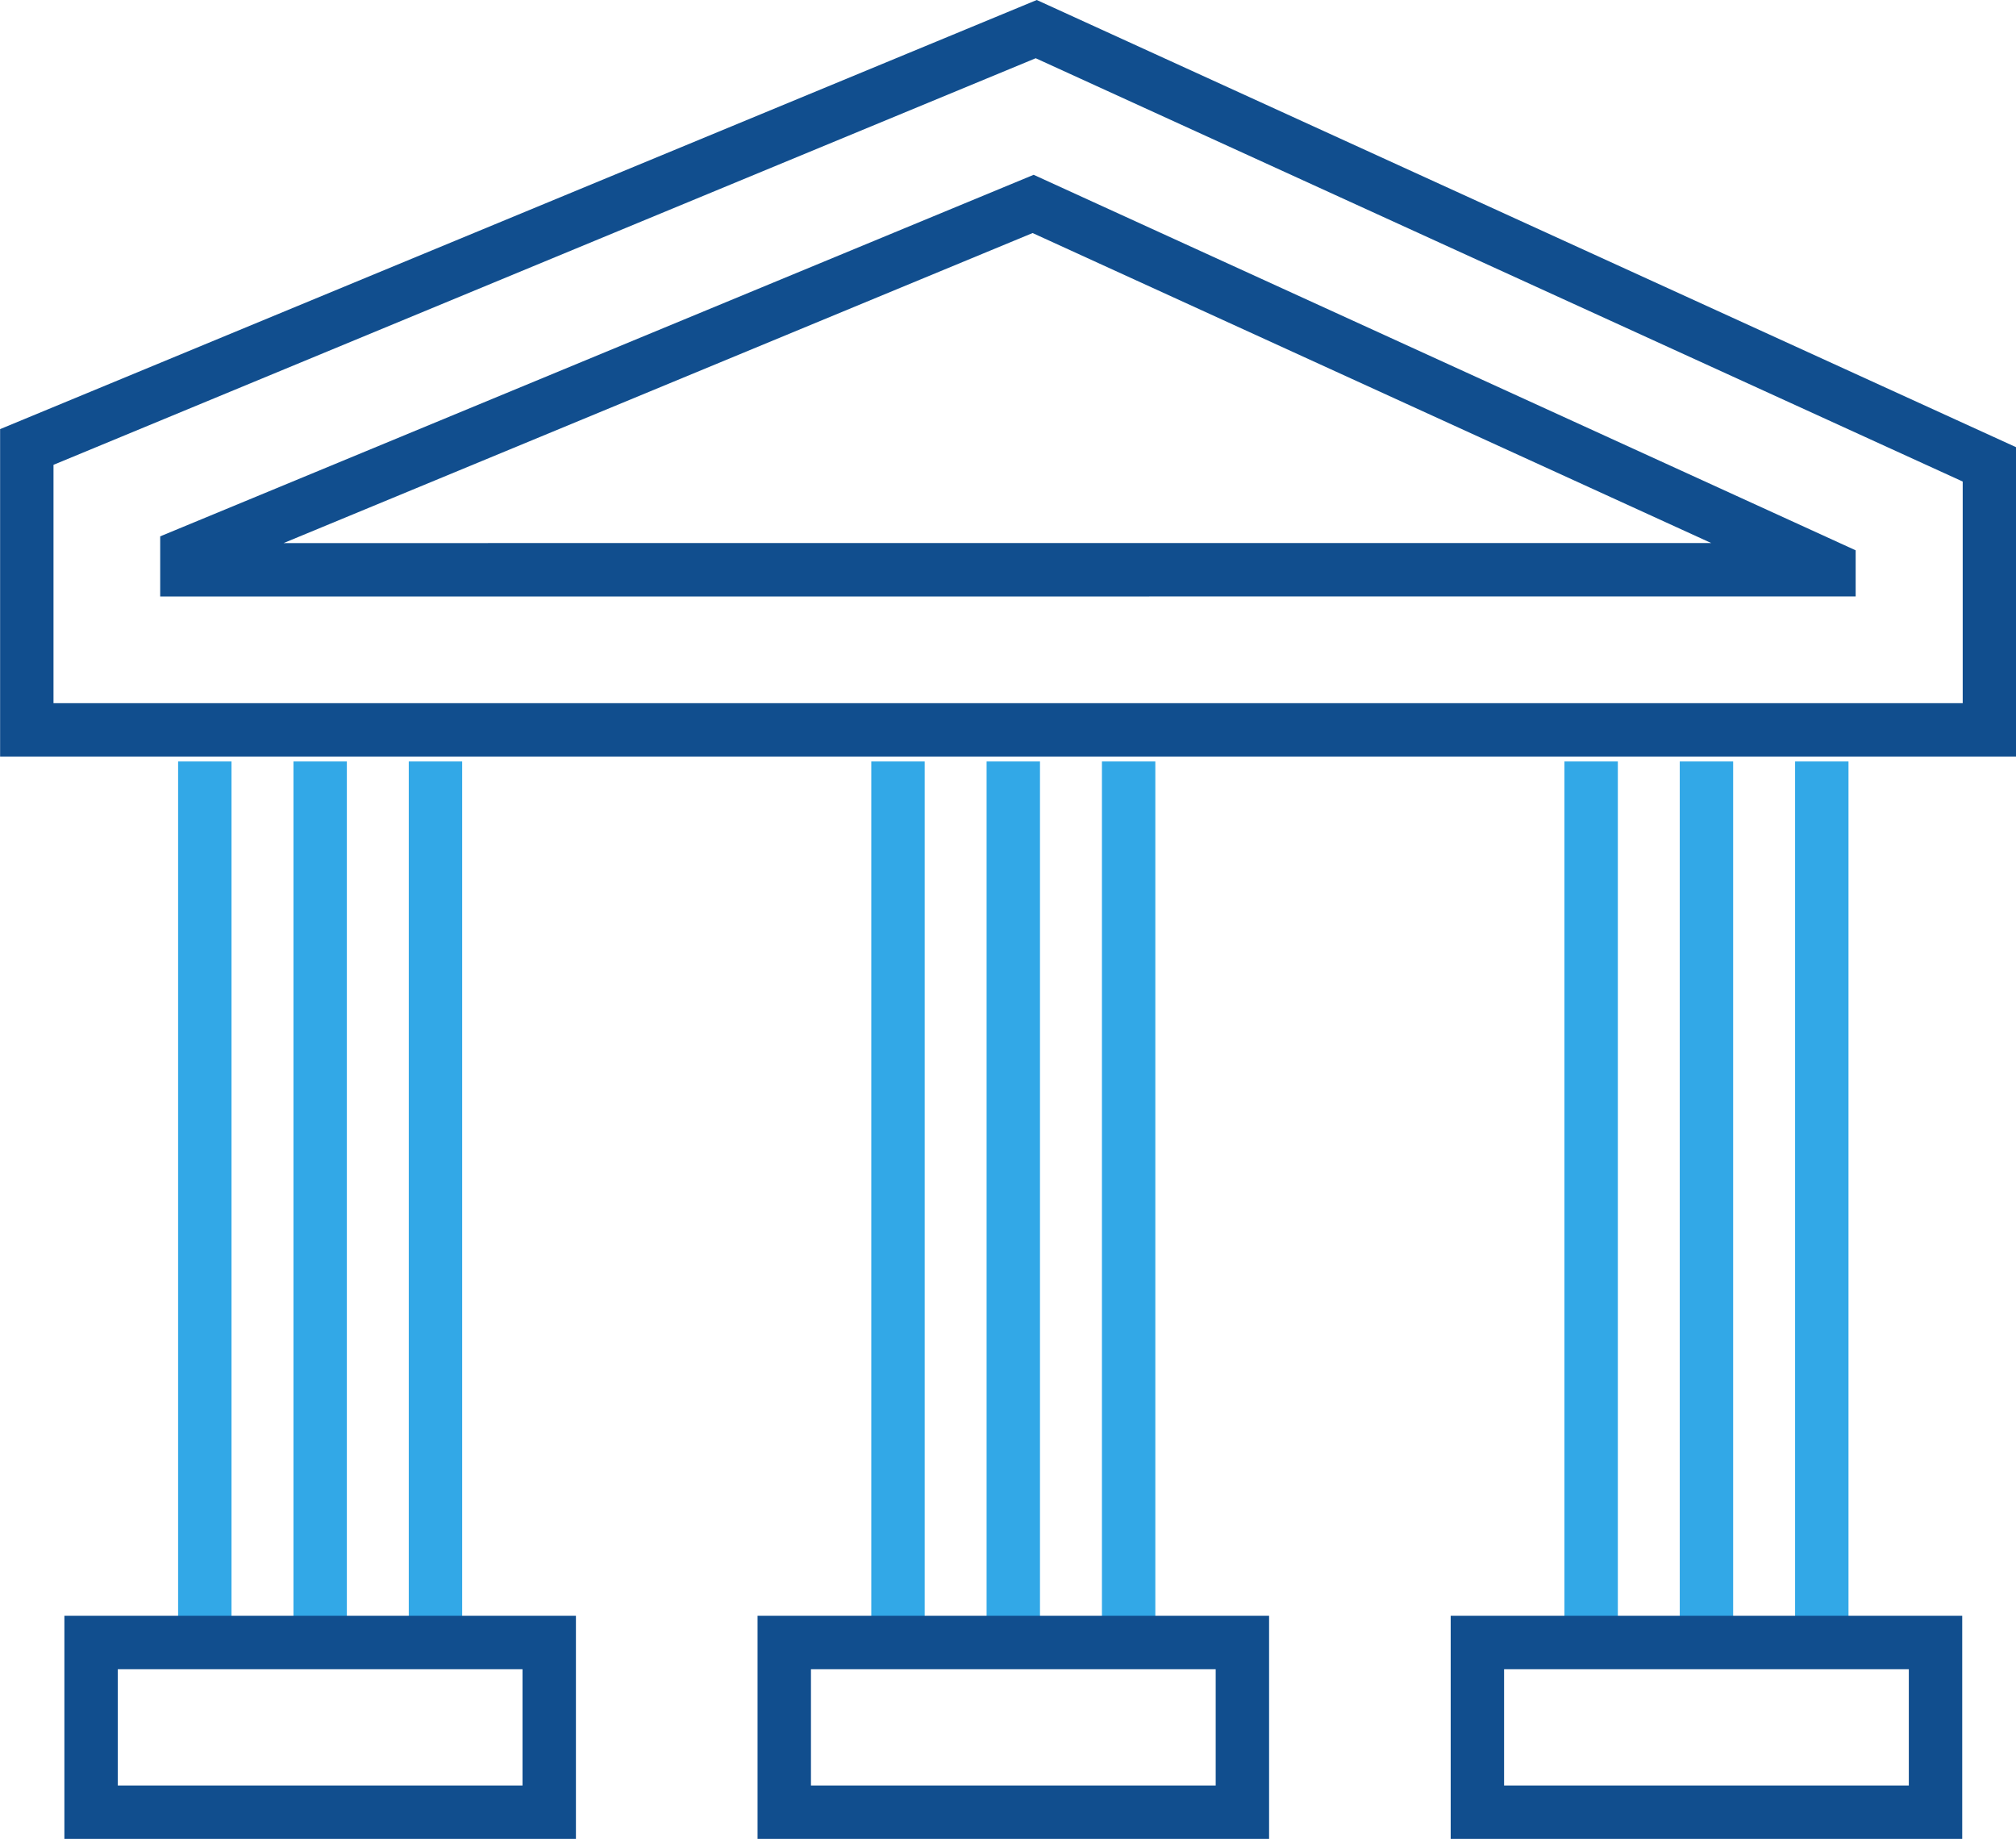
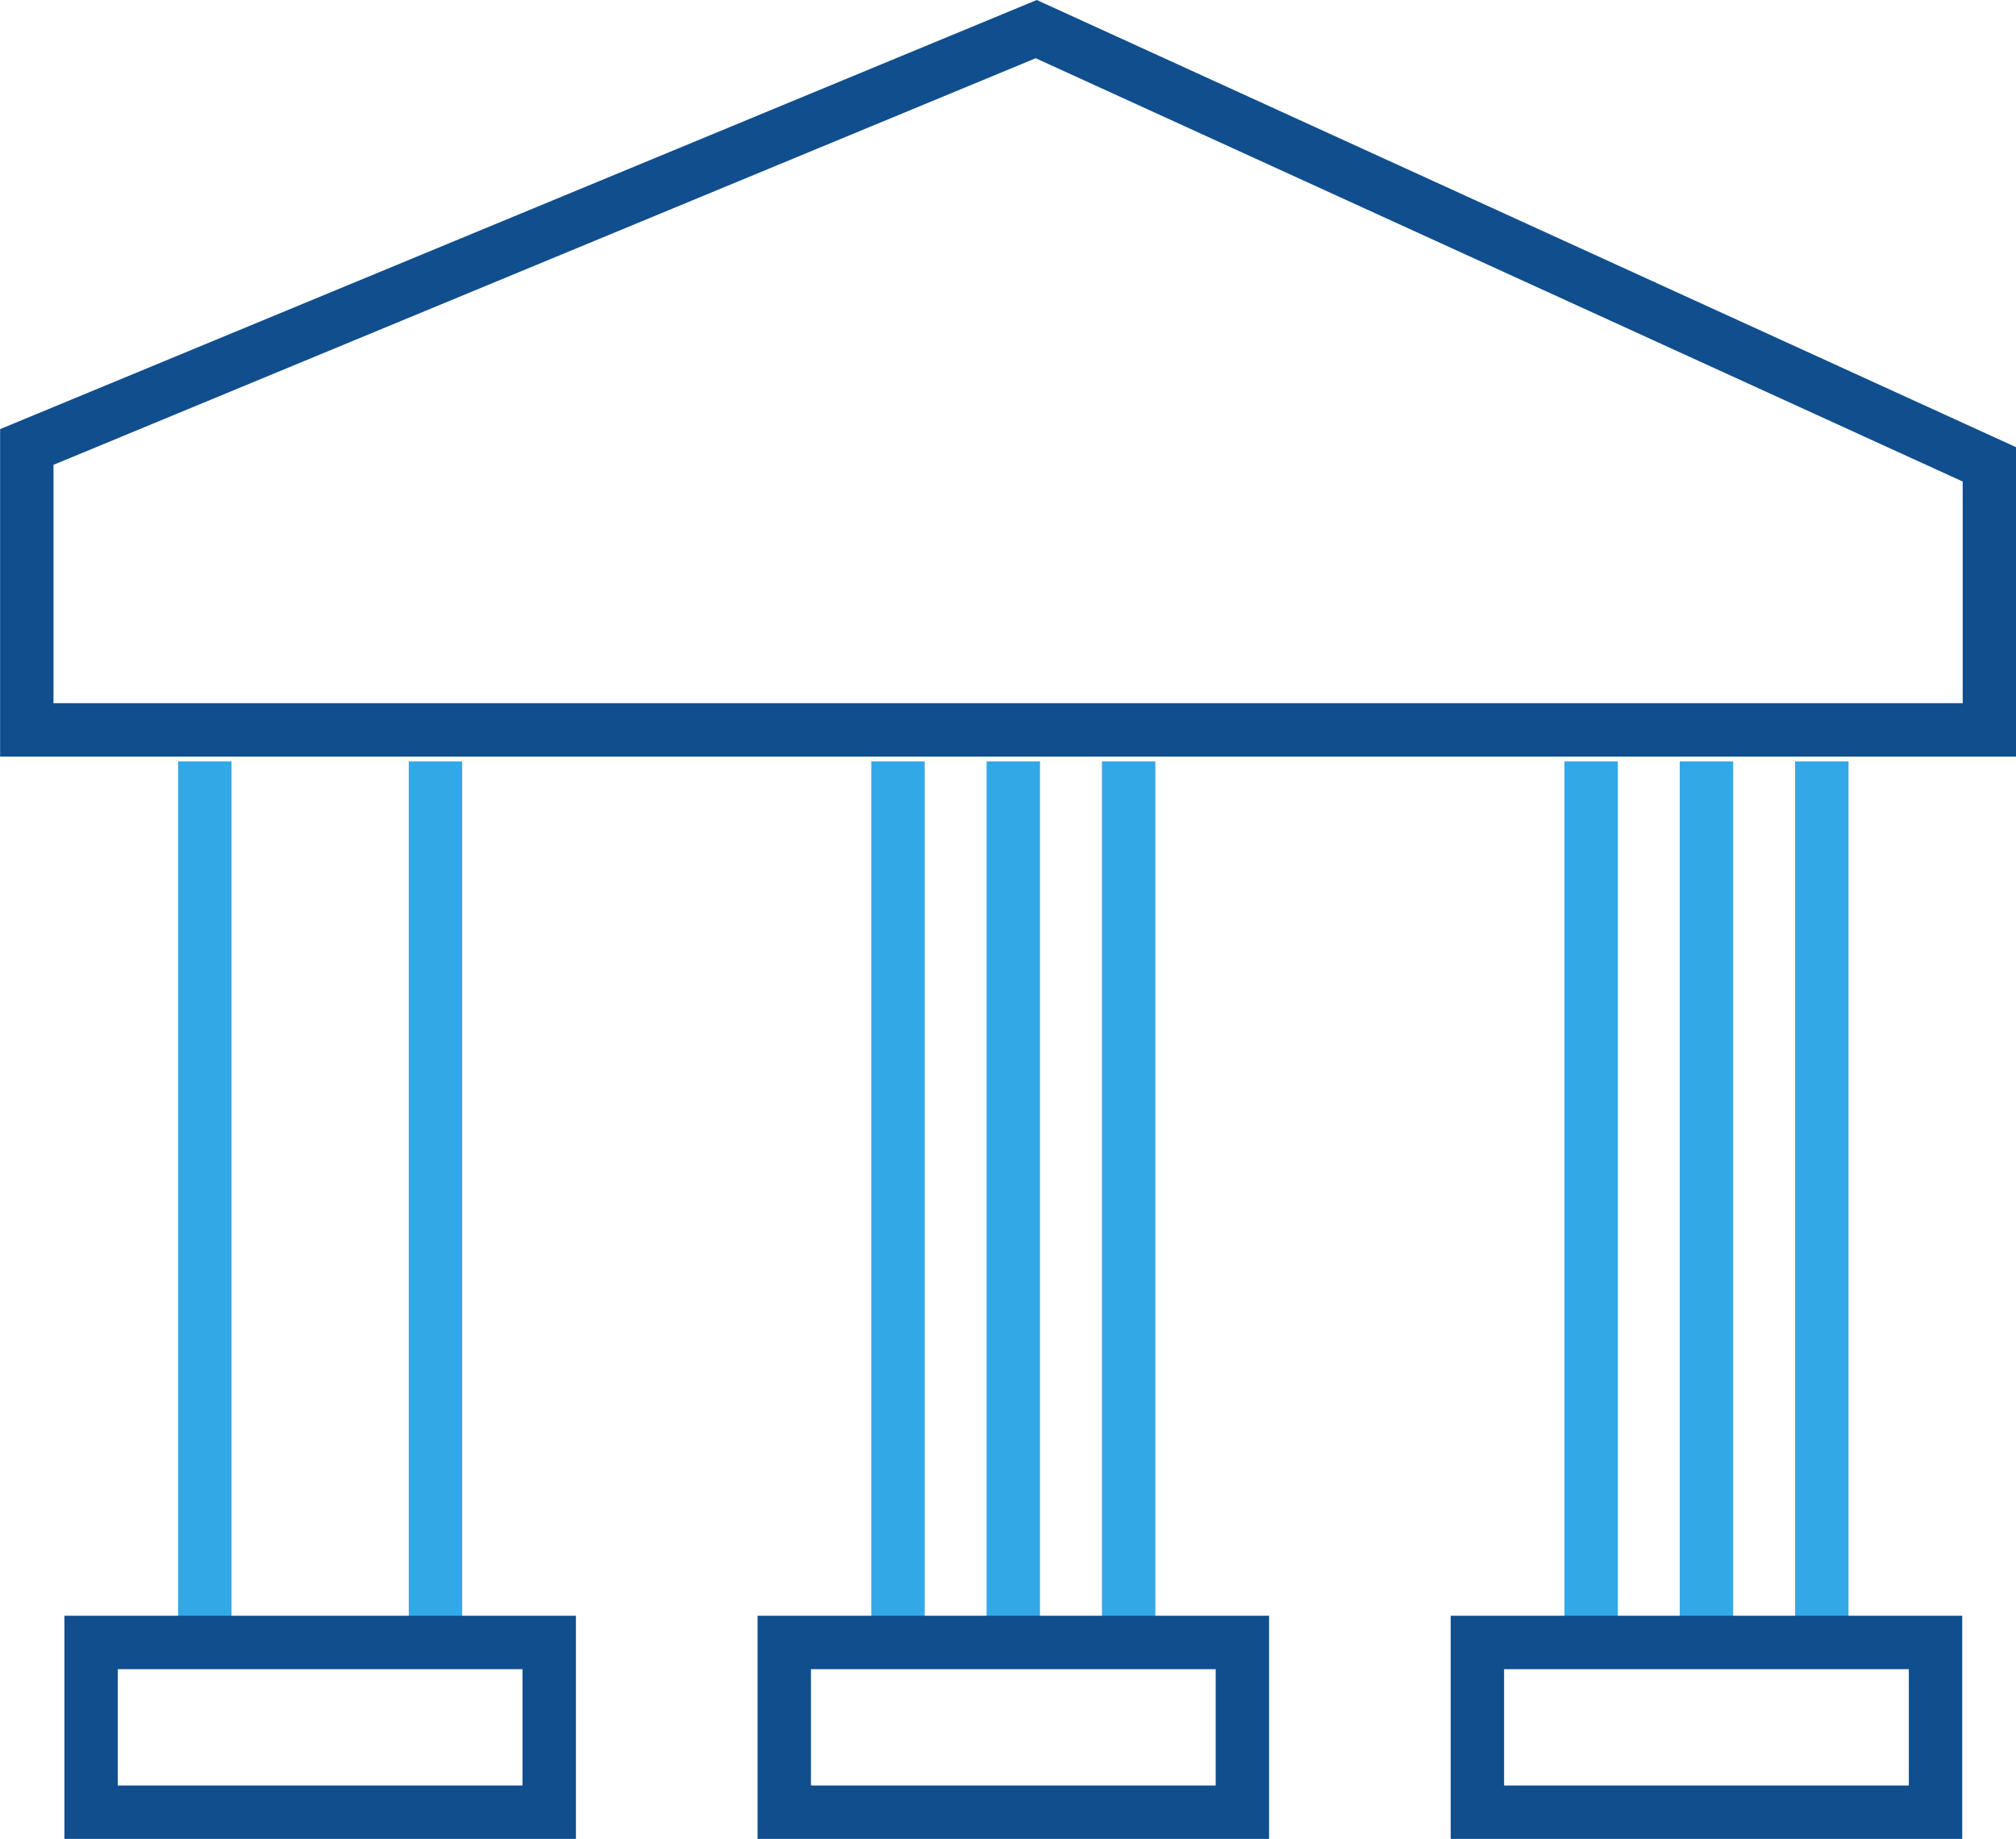
<svg xmlns="http://www.w3.org/2000/svg" width="58.517" height="53.365" viewBox="0 0 58.517 53.365">
  <g id="Icon_Versicherung" data-name="Icon Versicherung" transform="translate(-389.122 -116.565)">
    <g id="Gruppe_535" data-name="Gruppe 535">
      <g id="Gruppe_534" data-name="Gruppe 534">
        <line id="Linie_98" data-name="Linie 98" y2="25.567" transform="translate(395.067 138.662)" fill="none" stroke="#32a8e7" stroke-miterlimit="10" stroke-width="1.55" />
-         <line id="Linie_99" data-name="Linie 99" y2="25.567" transform="translate(398.415 138.662)" fill="none" stroke="#32a8e7" stroke-miterlimit="10" stroke-width="1.55" />
        <line id="Linie_100" data-name="Linie 100" y2="25.567" transform="translate(401.762 138.662)" fill="none" stroke="#32a8e7" stroke-miterlimit="10" stroke-width="1.55" />
      </g>
      <rect id="Rechteck_945" data-name="Rechteck 945" width="13.298" height="4.926" transform="translate(391.766 164.229)" fill="none" stroke="#114e8e" stroke-miterlimit="10" stroke-width="1.55" />
    </g>
    <g id="Gruppe_537" data-name="Gruppe 537">
      <g id="Gruppe_536" data-name="Gruppe 536">
        <line id="Linie_101" data-name="Linie 101" y2="25.567" transform="translate(435.307 138.662)" fill="none" stroke="#32a8e7" stroke-miterlimit="10" stroke-width="1.55" />
        <line id="Linie_102" data-name="Linie 102" y2="25.567" transform="translate(438.654 138.662)" fill="none" stroke="#32a8e7" stroke-miterlimit="10" stroke-width="1.55" />
        <line id="Linie_103" data-name="Linie 103" y2="25.567" transform="translate(442.002 138.662)" fill="none" stroke="#32a8e7" stroke-miterlimit="10" stroke-width="1.55" />
      </g>
      <rect id="Rechteck_946" data-name="Rechteck 946" width="13.298" height="4.926" transform="translate(432.005 164.229)" fill="none" stroke="#114e8e" stroke-miterlimit="10" stroke-width="1.55" />
    </g>
    <g id="Gruppe_539" data-name="Gruppe 539">
      <g id="Gruppe_538" data-name="Gruppe 538">
        <line id="Linie_104" data-name="Linie 104" y2="25.567" transform="translate(415.187 138.662)" fill="none" stroke="#32a8e7" stroke-miterlimit="10" stroke-width="1.55" />
        <line id="Linie_105" data-name="Linie 105" y2="25.567" transform="translate(418.534 138.662)" fill="none" stroke="#32a8e7" stroke-miterlimit="10" stroke-width="1.55" />
        <line id="Linie_106" data-name="Linie 106" y2="25.567" transform="translate(421.882 138.662)" fill="none" stroke="#32a8e7" stroke-miterlimit="10" stroke-width="1.55" />
      </g>
      <rect id="Rechteck_947" data-name="Rechteck 947" width="13.298" height="4.926" transform="translate(411.886 164.229)" fill="none" stroke="#114e8e" stroke-miterlimit="10" stroke-width="1.55" />
    </g>
    <g id="Gruppe_540" data-name="Gruppe 540">
      <path id="Pfad_383" data-name="Pfad 383" d="M389.9,137.746h56.967v-7.705L419.2,117.41l-29.3,12.126Z" fill="none" stroke="#114e8e" stroke-miterlimit="10" stroke-width="1.55" />
-       <path id="Pfad_384" data-name="Pfad 384" d="M394.547,133.1v-.452l24.563-10.165,23.1,10.55v.066Z" fill="none" stroke="#114e8e" stroke-miterlimit="10" stroke-width="1.55" />
    </g>
  </g>
</svg>